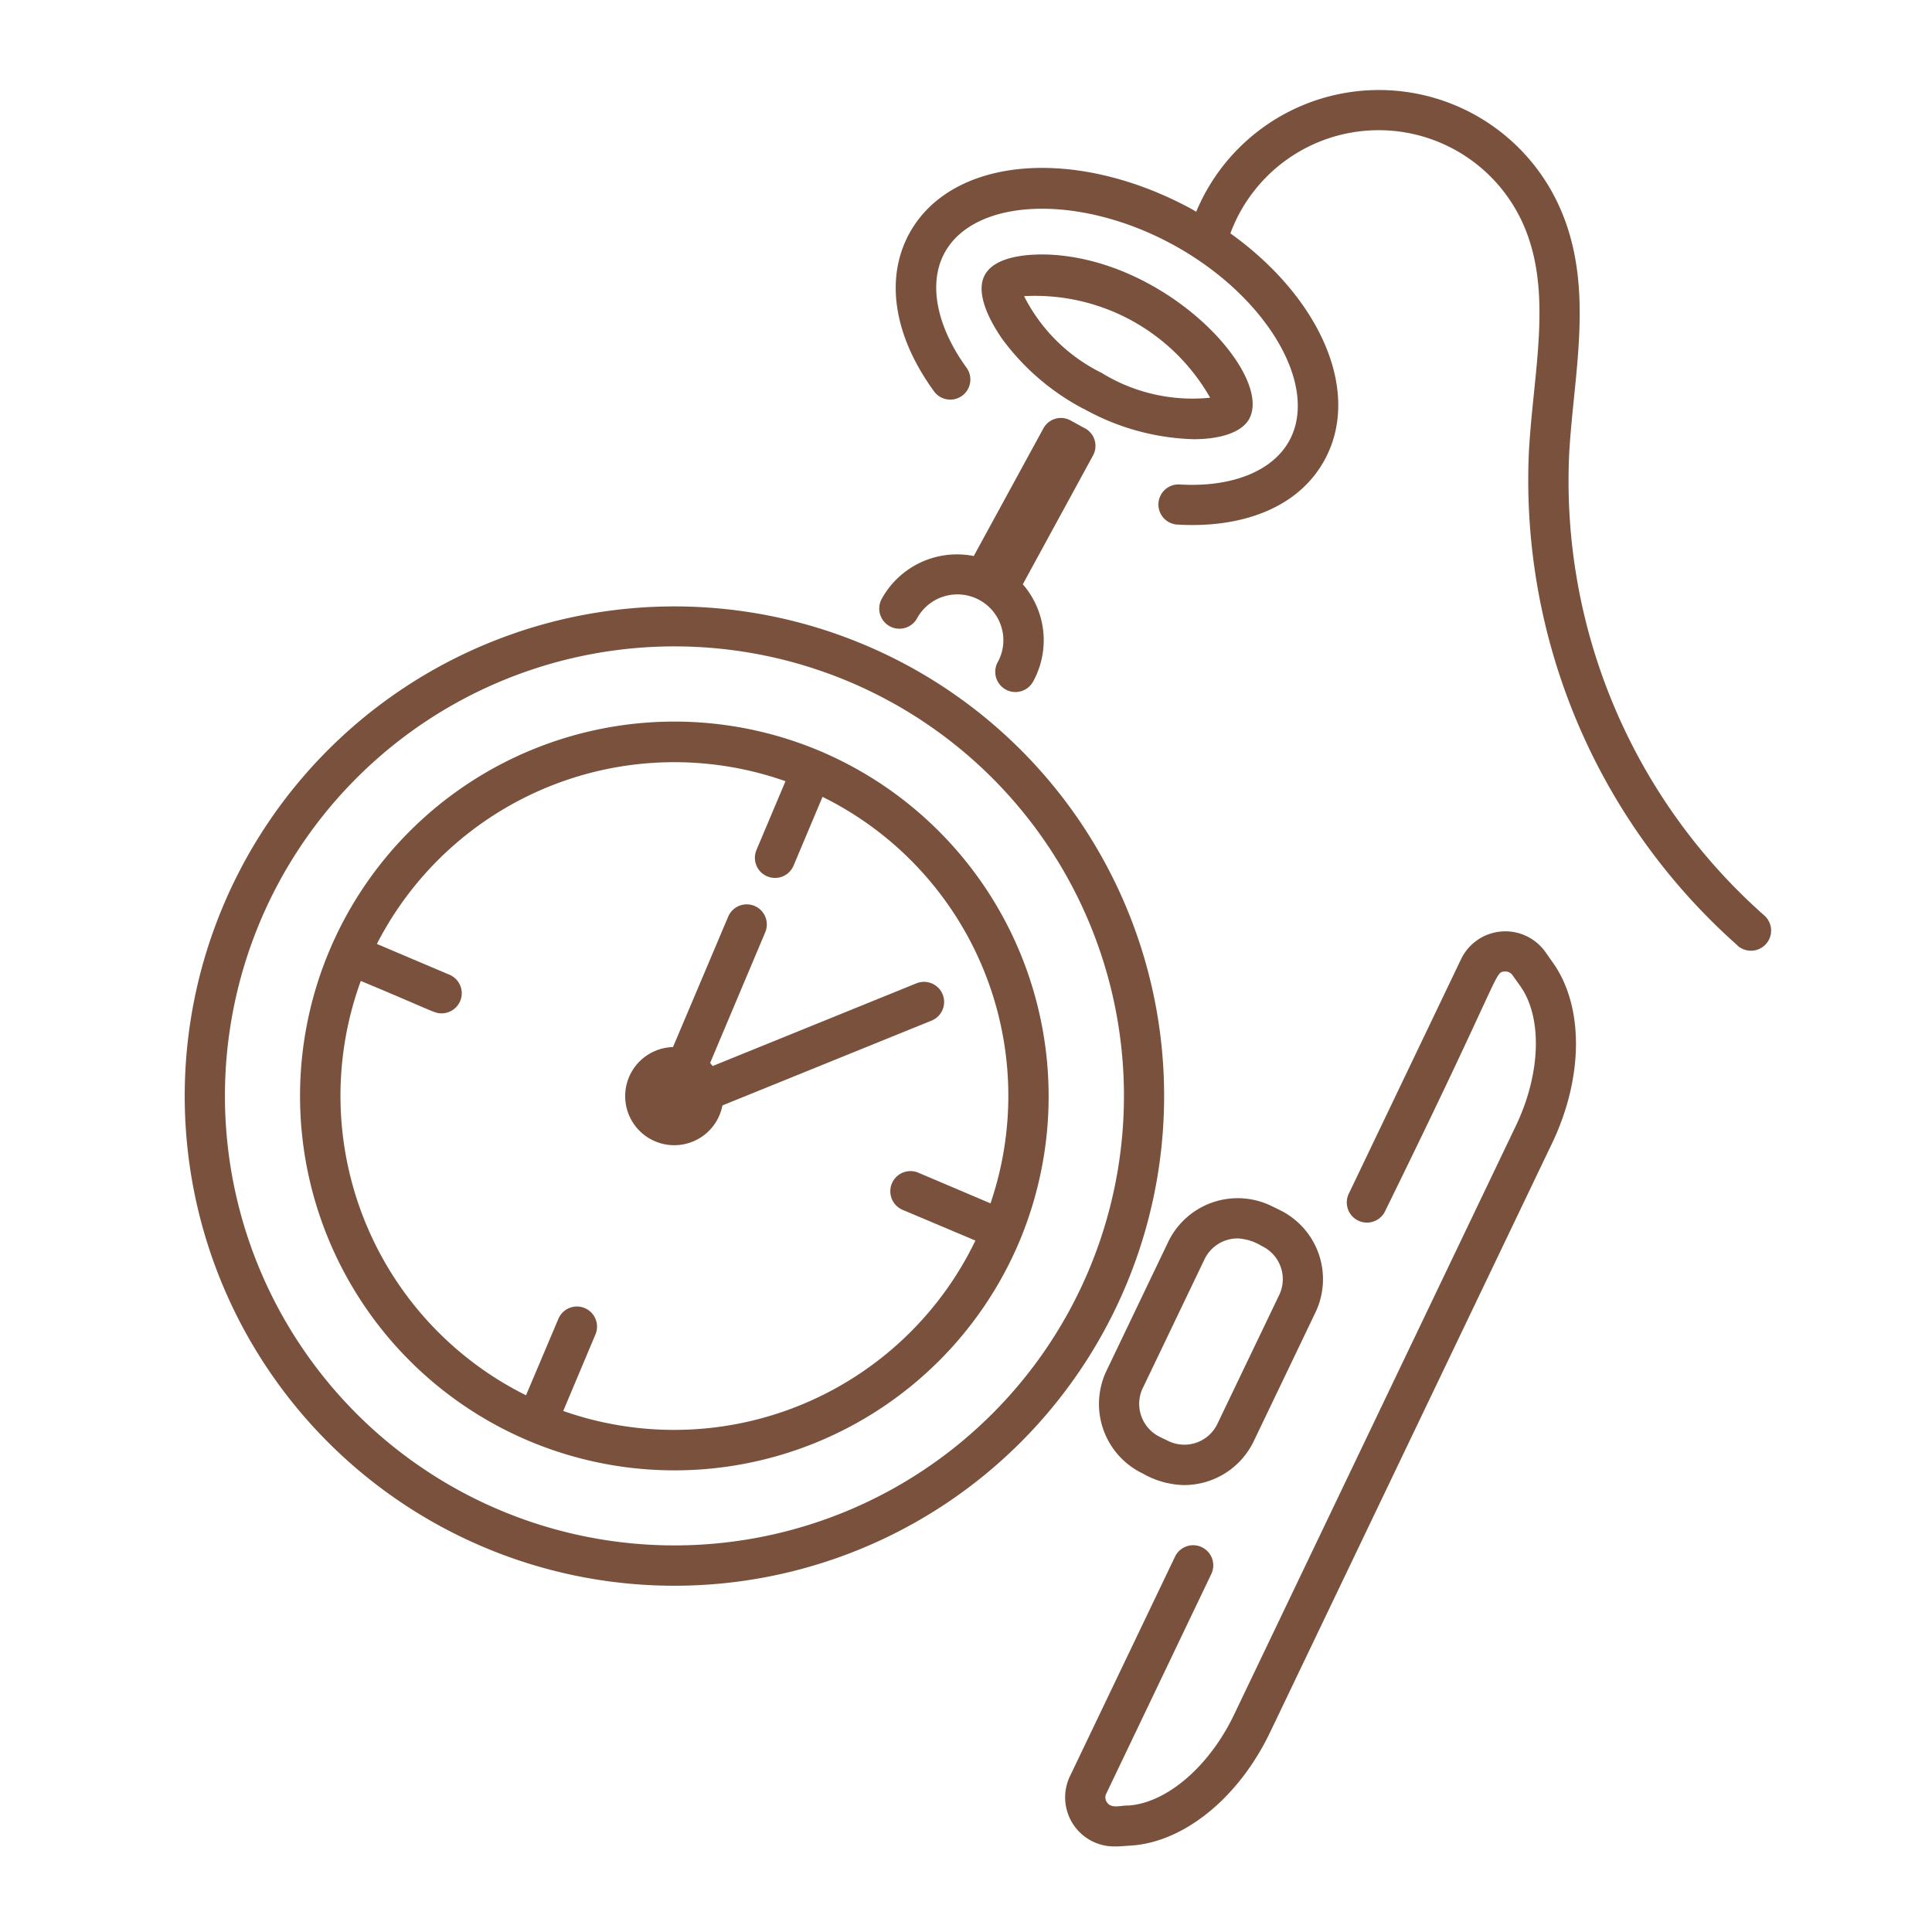
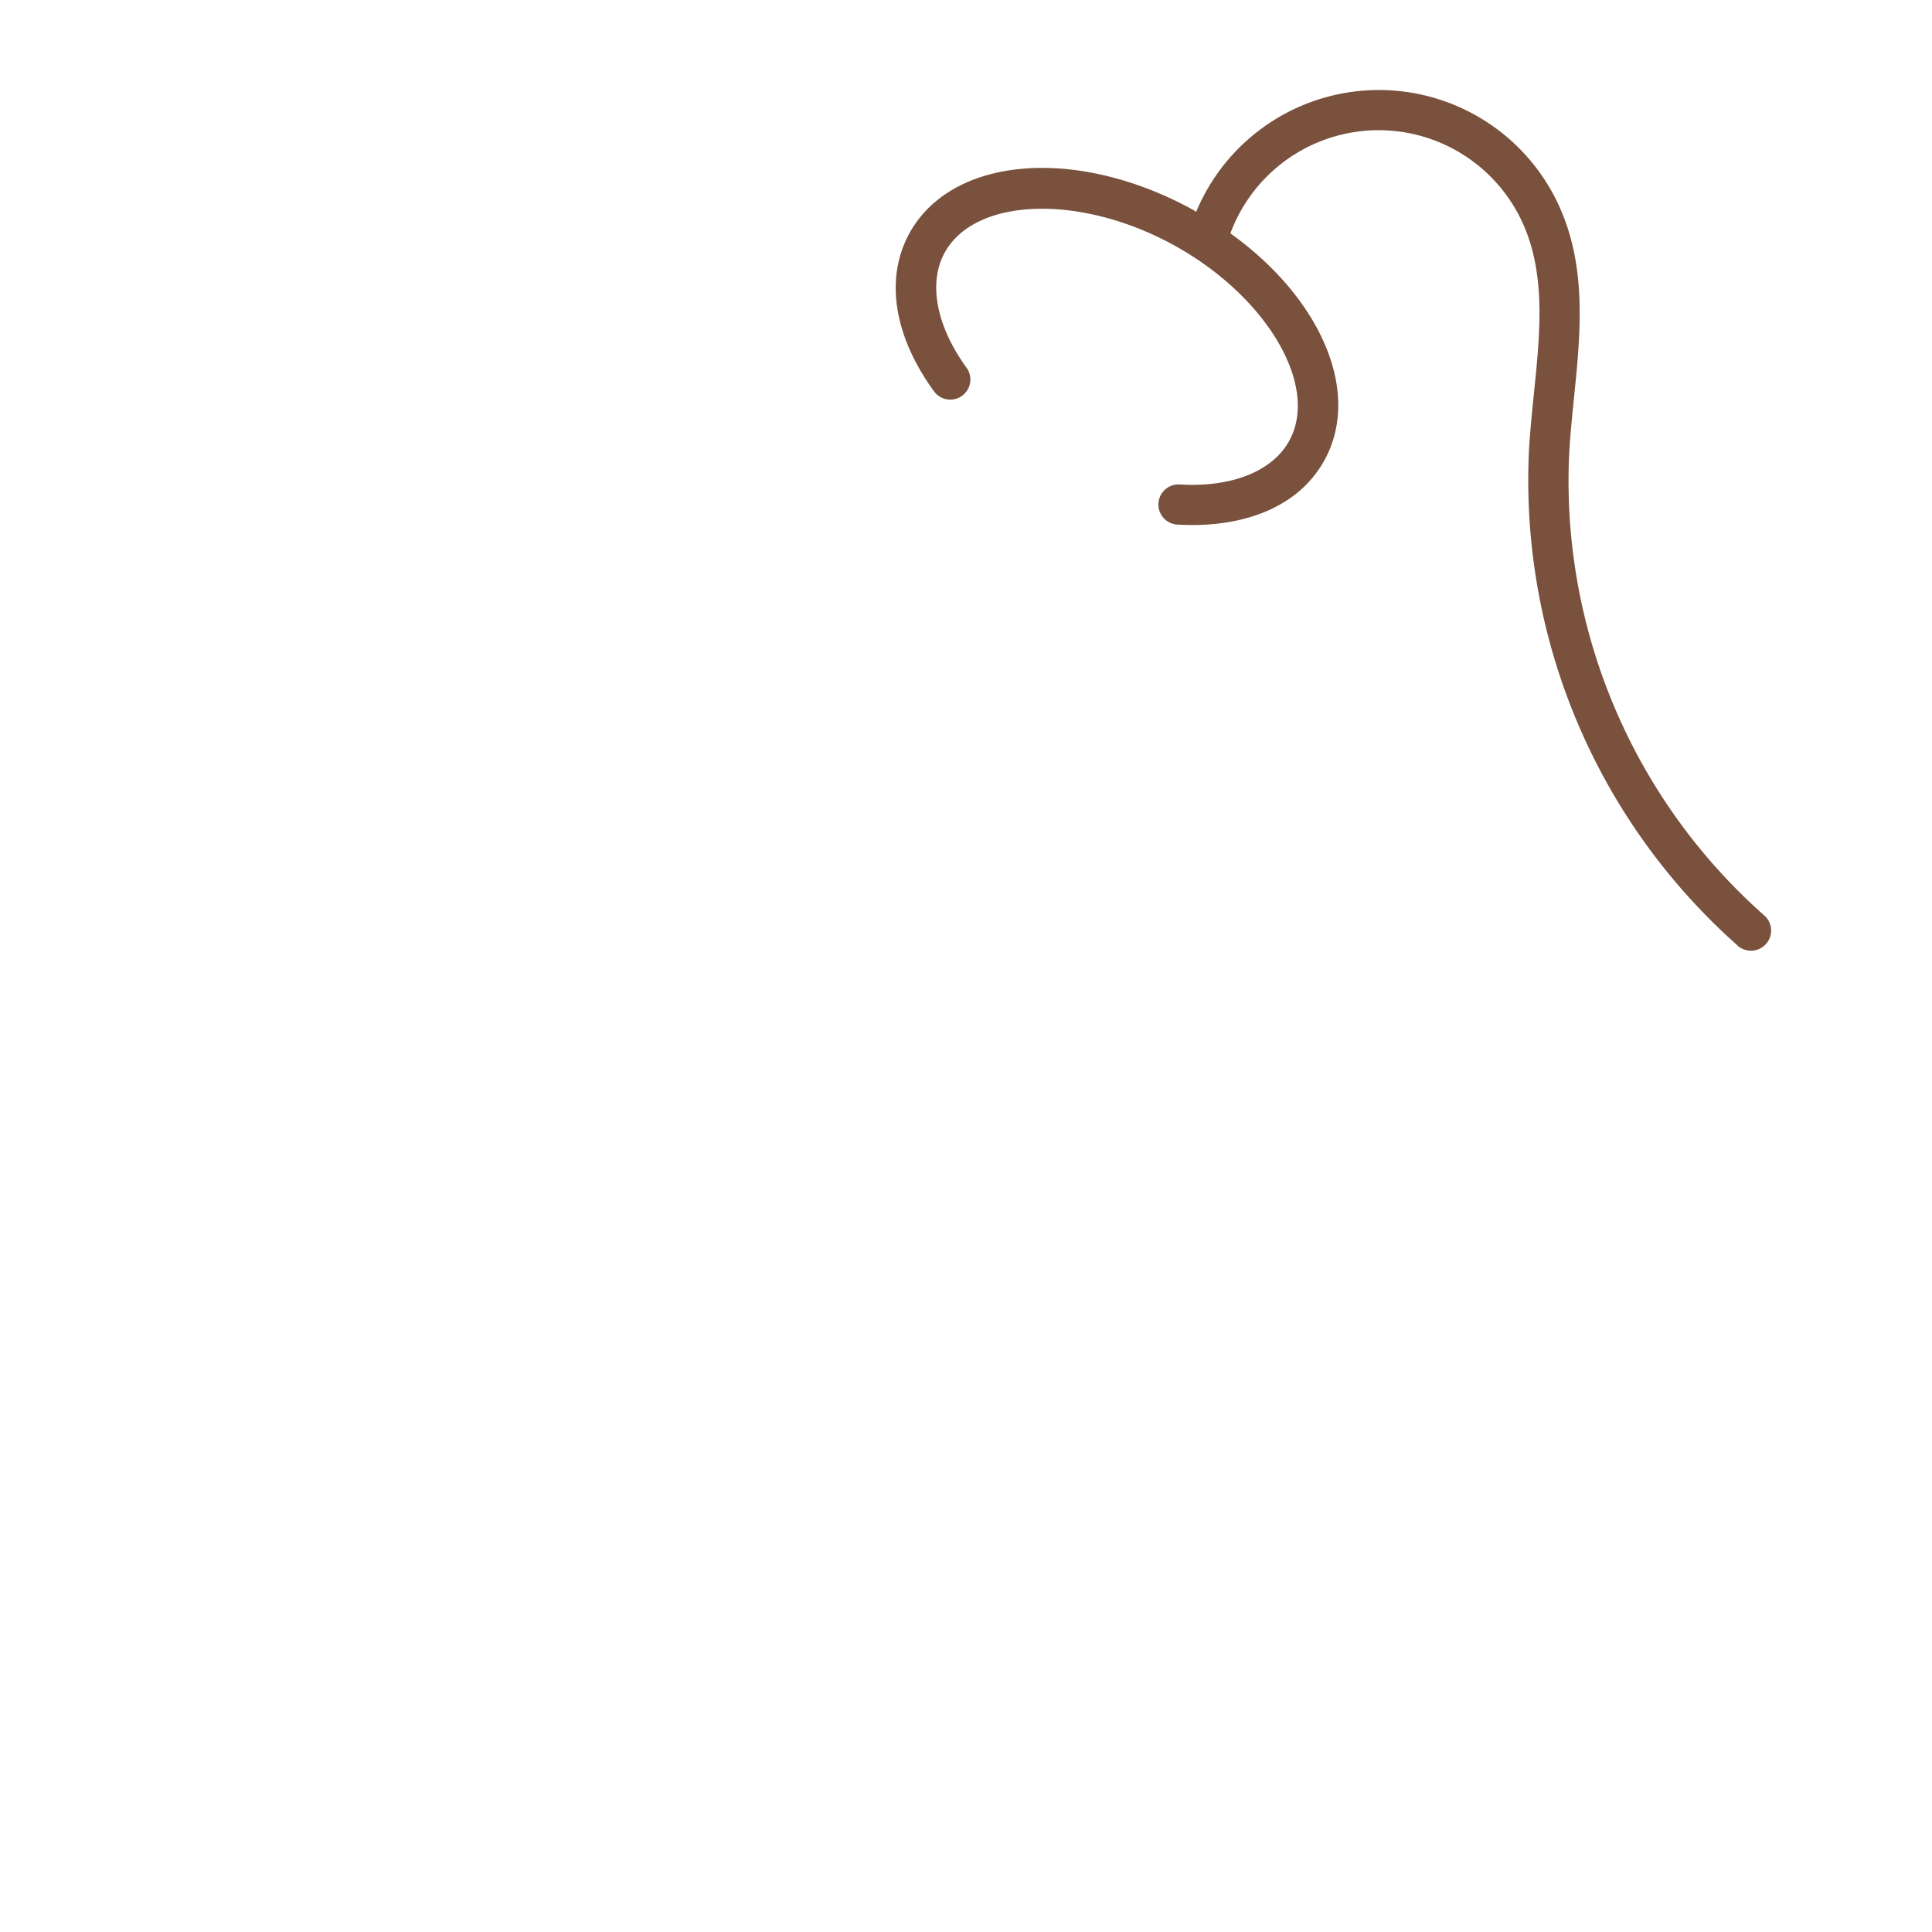
<svg xmlns="http://www.w3.org/2000/svg" width="60" height="60" viewBox="0 0 60 60">
  <defs>
    <clipPath id="clip-path">
      <rect id="長方形_4" data-name="長方形 4" width="60" height="60" fill="#fff" stroke="#707070" stroke-width="1" />
    </clipPath>
  </defs>
  <g id="マスクグループ_4" data-name="マスクグループ 4" clip-path="url(#clip-path)">
    <g id="グループ_1682" data-name="グループ 1682" transform="translate(7407.696 31)">
      <g id="グループ_1597" data-name="グループ 1597" transform="translate(-7401.974 -28.199)">
-         <path id="パス_817" data-name="パス 817" d="M201.07,18.6a15.207,15.207,0,1,0,8.093,19.93A15.2,15.2,0,0,0,201.07,18.6m6.944,19.444a13.96,13.96,0,1,1-12.86-19.4,13.96,13.96,0,0,1,12.86,19.4" transform="translate(-179.934 -1.371)" fill="#79513d" />
-         <path id="パス_818" data-name="パス 818" d="M198.771,20.981a11.627,11.627,0,1,0,6.189,15.241,11.646,11.646,0,0,0-6.189-15.241m5.3,14.049-2.246-.954a.626.626,0,0,0-.487,1.154l2.26.954a10.384,10.384,0,0,1-12.8,5.292l1-2.377a.624.624,0,0,0-1.15-.486l-1.006,2.376a10.389,10.389,0,0,1-5.131-12.868c2.3.959,2.282,1.006,2.507,1.006a.624.624,0,0,0,.244-1.2l-2.252-.955A10.382,10.382,0,0,1,197.7,21.918l-.9,2.133a.625.625,0,1,0,1.15.491l.9-2.138a10.354,10.354,0,0,1,5.217,12.625" transform="translate(-179.028 -0.458)" fill="#79513d" />
-         <path id="パス_819" data-name="パス 819" d="M192.782,29.215l1.709-4.051a.624.624,0,0,0-1.15-.486l-1.715,4.051a1.524,1.524,0,1,0,1.536,1.812l6.5-2.636a.625.625,0,0,0-.468-1.159l-6.337,2.572c-.027-.034-.052-.068-.078-.1m12.643,24.337.412-.027c1.661-.1,3.367-1.488,4.341-3.531l8.754-18.285c.975-2.043.989-4.242.027-5.6l-.235-.334A1.526,1.526,0,0,0,216.1,26l-3.475,7.26a.626.626,0,1,0,1.127.543c3.653-7.435,3.375-7.392,3.7-7.421a.267.267,0,0,1,.248.117l.239.334c.694.979.637,2.723-.134,4.336l-8.754,18.292c-.771,1.613-2.1,2.75-3.292,2.823-.2-.013-.516.114-.655-.1a.257.257,0,0,1-.021-.272l3.261-6.819a.624.624,0,1,0-1.127-.538l-3.263,6.819a1.523,1.523,0,0,0,1.47,2.177" transform="translate(-176.448 0.988)" fill="#79513d" />
-         <path id="パス_820" data-name="パス 820" d="M205.494,47.469a2.4,2.4,0,0,0,2.16-1.362l1.917-4a2.391,2.391,0,0,0-1.124-3.187l-.259-.126A2.394,2.394,0,0,0,205,39.913l-1.92,4.009a2.394,2.394,0,0,0,1.127,3.188,2.7,2.7,0,0,0,1.288.36m-1.288-3.01,1.917-4a1.141,1.141,0,0,1,1.032-.651,1.6,1.6,0,0,1,.75.237,1.137,1.137,0,0,1,.539,1.519v0l-1.918,4a1.138,1.138,0,0,1-1.521.538l-.26-.126a1.143,1.143,0,0,1-.538-1.523m3.306-30.1c.746-1.371-2.538-4.962-6.264-5.1-.474-.013-1.6.009-1.944.628s.258,1.588.526,1.979a7.407,7.407,0,0,0,2.533,2.183v-.005a7.391,7.391,0,0,0,3.422.95c.859,0,1.505-.225,1.727-.633m-4.55-1.41h0a5.347,5.347,0,0,1-2.443-2.4A6.259,6.259,0,0,1,206.3,13.7a5.384,5.384,0,0,1-3.339-.751m-.555,1.7-.441-.243a.62.62,0,0,0-.846.251l-2.16,3.96a2.67,2.67,0,0,0-2.859,1.331.625.625,0,1,0,1.1.6,1.428,1.428,0,0,1,2.62.282,1.409,1.409,0,0,1-.117,1.084.625.625,0,0,0,1.1.6,2.655,2.655,0,0,0-.321-3.02l2.181-4a.622.622,0,0,0-.252-.845" transform="translate(-174.44 -4.15)" fill="#79513d" />
        <path id="パス_821" data-name="パス 821" d="M222.552,32.022a.646.646,0,0,0,.412.152.625.625,0,0,0,.408-1.1,18.013,18.013,0,0,1-6.05-14.387c.144-2.455.771-5.071-.243-7.474a6.148,6.148,0,0,0-11.343.013l-.13-.079c-3.617-1.969-7.476-1.639-8.783.759-.759,1.4-.478,3.187.781,4.91a.624.624,0,0,0,1.006-.738c-.944-1.3-1.2-2.632-.69-3.574.938-1.723,4.186-1.839,7.087-.26s4.559,4.368,3.622,6.089c-.516.946-1.779,1.454-3.383,1.363a.624.624,0,1,0-.074,1.245c1.818.107,3.687-.421,4.555-2.014,1.148-2.112-.126-5.021-2.929-7.031a4.911,4.911,0,0,1,9.13-.2c.872,2.065.287,4.471.144,6.913a19.306,19.306,0,0,0,6.48,15.406" transform="translate(-174.309 -5.45)" fill="#79513d" />
      </g>
    </g>
  </g>
</svg>